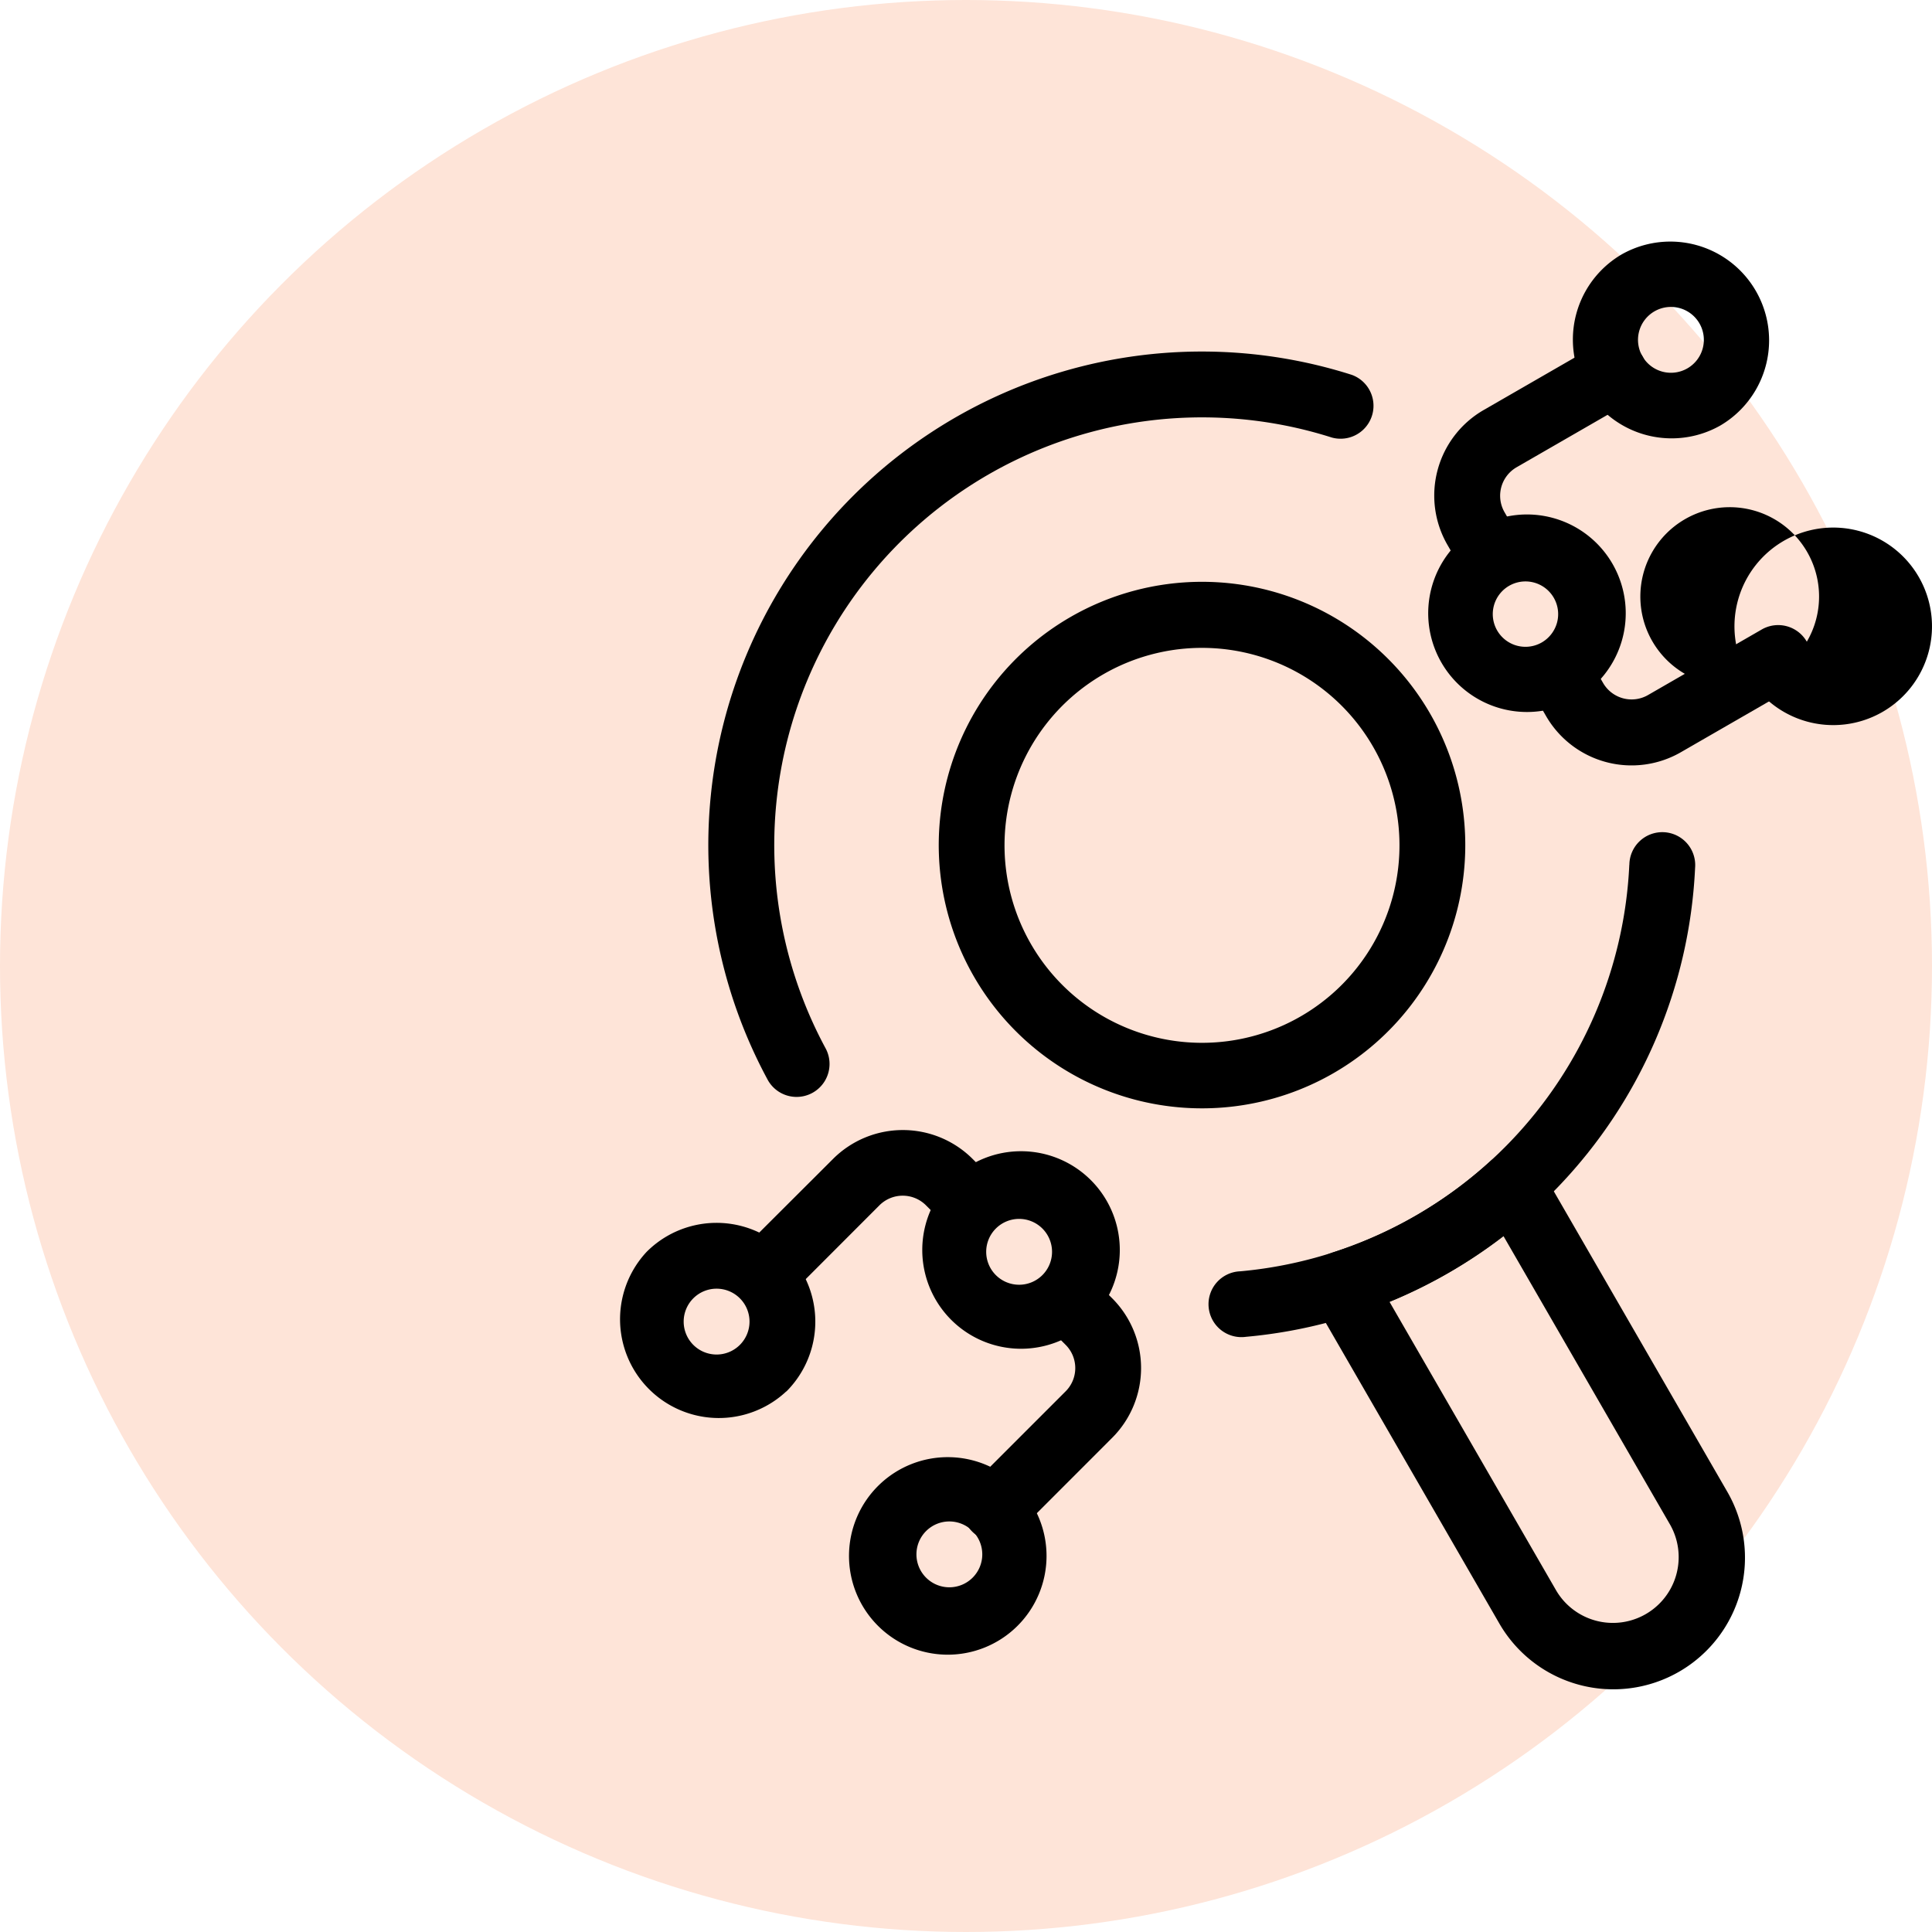
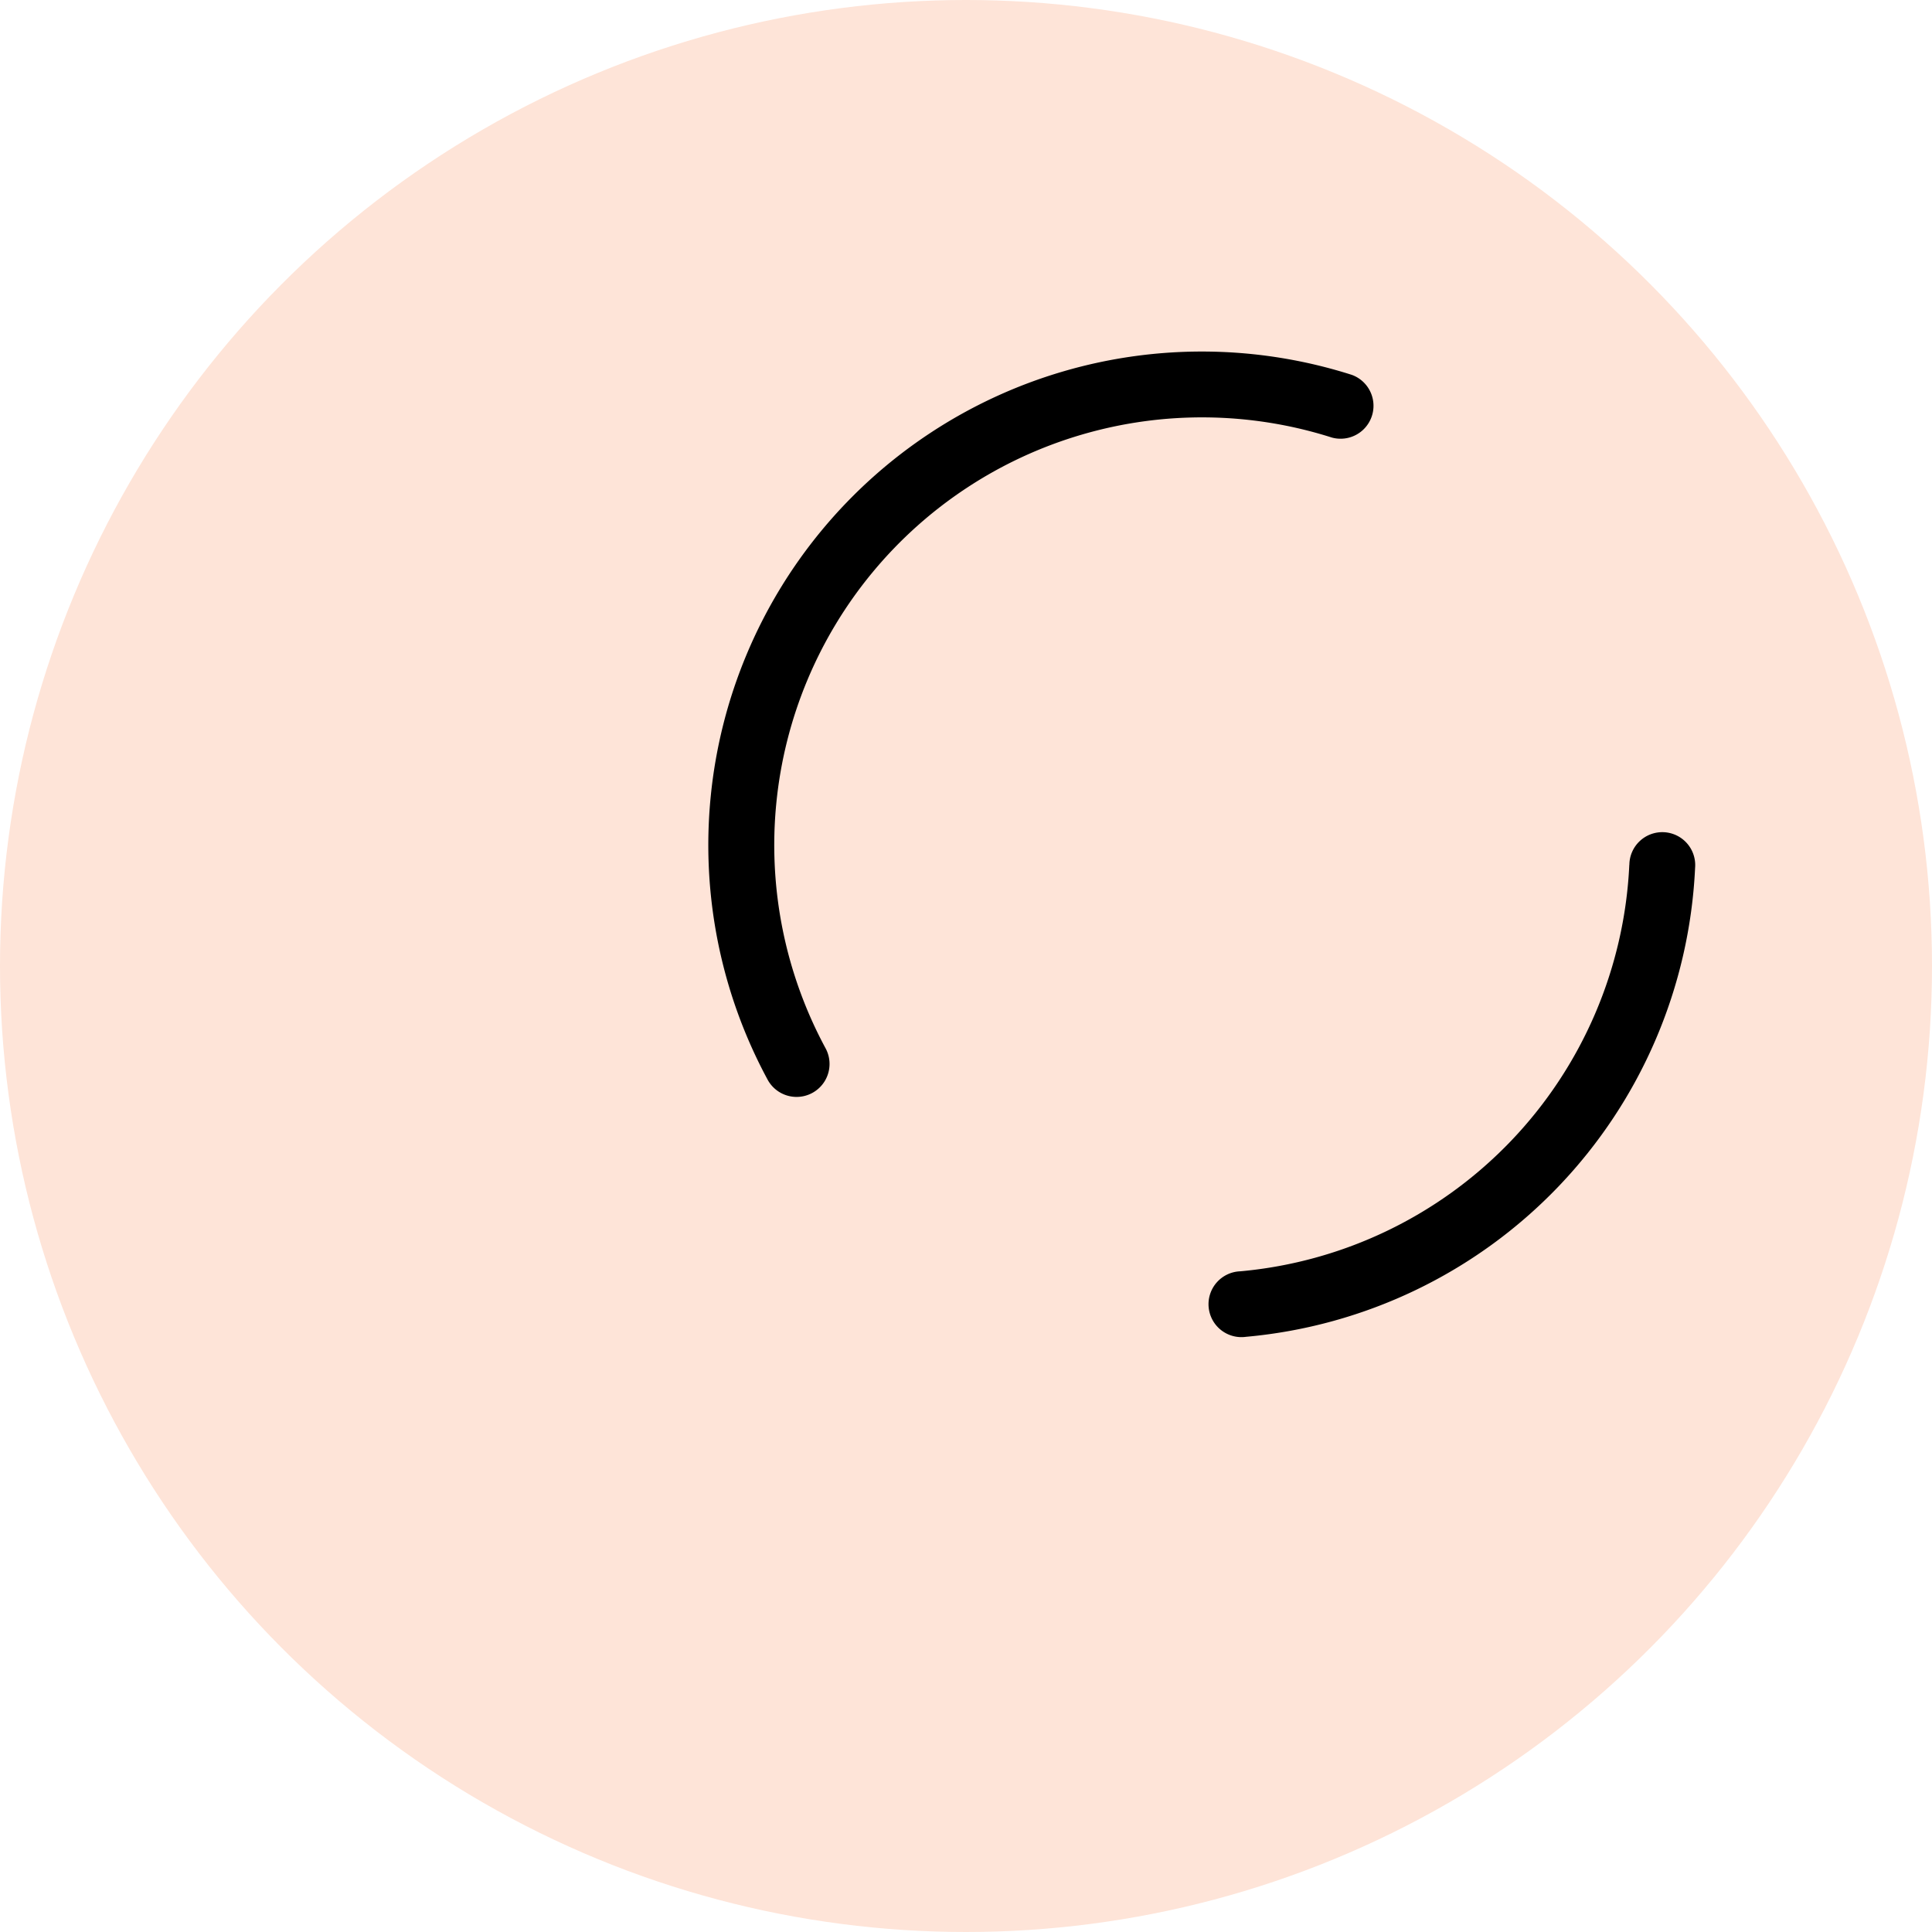
<svg xmlns="http://www.w3.org/2000/svg" width="75" height="75" viewBox="0 0 75 75">
  <g id="Group_139023" data-name="Group 139023" transform="translate(-187 -3022)">
    <circle id="Ellipse_5502" data-name="Ellipse 5502" cx="37.5" cy="37.5" r="37.5" transform="translate(187 3022)" fill="#fee4d8" />
    <g id="Group_133576" data-name="Group 133576" transform="translate(207.004 3029.377)">
      <path id="Path_154774" data-name="Path 154774" d="M42.5,25.283A16.616,16.616,0,0,1,27.4,41.057,1.278,1.278,0,1,0,27.62,43.6,19.171,19.171,0,0,0,45.054,25.4a1.278,1.278,0,1,0-2.551-.123ZM11.3,32.4A16.606,16.606,0,0,1,30.955,8.691a1.278,1.278,0,0,0,.776-2.433A19.16,19.16,0,0,0,9.049,33.616,1.278,1.278,0,1,0,11.3,32.4Z" transform="translate(0.745 0.918)" fill-rule="evenodd" />
-       <path id="Path_154775" data-name="Path 154775" d="M21.548,16.578a10.22,10.22,0,1,0,13.961,3.741,10.22,10.22,0,0,0-13.961-3.741ZM22.825,18.8a7.666,7.666,0,1,1-2.807,10.471A7.666,7.666,0,0,1,22.825,18.8Zm8.863,22.462a1.28,1.28,0,0,0-.72,1.857L38.2,55.647a5.11,5.11,0,1,0,8.851-5.111L39.817,38.008a1.278,1.278,0,0,0-1.968-.305,16.712,16.712,0,0,1-6.161,3.555Zm2.25,1.9a19.375,19.375,0,0,0,4.425-2.551l6.472,11.209a2.554,2.554,0,0,1-4.425,2.551Zm7.179-23.372a3.834,3.834,0,1,0-5.163-1.442,3.834,3.834,0,0,0,5.163,1.442ZM39.84,17.567a1.269,1.269,0,1,1,.6-.775,1.278,1.278,0,0,1-.6.775ZM22.269,43.931a3.834,3.834,0,1,0-5.348-.073A3.834,3.834,0,0,0,22.269,43.931Zm-1.807-1.809a1.278,1.278,0,1,1,0-1.807,1.278,1.278,0,0,1,0,1.807ZM46.78,9.141A3.834,3.834,0,0,0,42.947,2.5,3.834,3.834,0,0,0,46.78,9.141ZM45.5,6.923a1.278,1.278,0,1,1,.468-1.746A1.278,1.278,0,0,1,45.5,6.923ZM10.524,46.639A3.834,3.834,0,1,0,5.1,41.218a3.834,3.834,0,0,0,5.418,5.42ZM8.718,44.831a1.278,1.278,0,1,1,0-1.807,1.278,1.278,0,0,1,0,1.807ZM49.334,13.567a3.834,3.834,0,1,0,5.148,1.453,3.834,3.834,0,0,0-5.148-1.453Zm1.278,2.218a3.469,3.469,0,1,1,0-.008ZM14.139,50.252a3.834,3.834,0,1,0,5.36.06,3.834,3.834,0,0,0-5.36-.06Zm1.807,1.808a1.278,1.278,0,1,1,0,1.807,1.278,1.278,0,0,1,0-1.807Z" fill-rule="evenodd" />
-       <path id="Path_154776" data-name="Path 154776" d="M35.887,14.067l.016.024.033.052.016.022A1.173,1.173,0,0,0,37,14.707l.077-.031c.339-.144,1.664-.792,1.02-1.9l-.63-1.091a1.278,1.278,0,0,1,.468-1.745l4.425-2.551A1.28,1.28,0,0,0,41.078,5.17L36.652,7.721a3.833,3.833,0,0,0-1.4,5.235l.63,1.091.008.013ZM15.9,39.483l.043.042.013.013.014.013.017.013.017.016a1.079,1.079,0,0,0,.811.292l.083-.05c.367-.222,1.775-1.18.807-2.144l-.887-.887a3.833,3.833,0,0,0-5.419,0L7.783,40.4a1.278,1.278,0,0,0,1.806,1.807L13.2,38.592a1.278,1.278,0,0,1,1.808,0l.887.887Zm22.55-20.974.63,1.091A3.833,3.833,0,0,0,44.316,21l4.425-2.551a1.28,1.28,0,0,0-1.278-2.218l-4.425,2.551a1.278,1.278,0,0,1-1.745-.468l-.63-1.091c-.725-1.256-1.116,1.9-1.116,1.9-.705-2.551-1.278-1.983-1.278-1.278a1.279,1.279,0,0,0,.18.654ZM19.54,43.119l.887.887a1.275,1.275,0,0,1,0,1.808l-3.612,3.612a1.278,1.278,0,1,0,1.807,1.807l3.612-3.615a3.83,3.83,0,0,0,0-5.419l-.887-.887c-1.1-1.095-.916,2.169-.916,2.169-.705-2.554-1.278-1.982-1.278-1.277a1.27,1.27,0,0,0,.388.915Z" transform="translate(0.935 0.822)" fill-rule="evenodd" />
    </g>
  </g>
</svg>